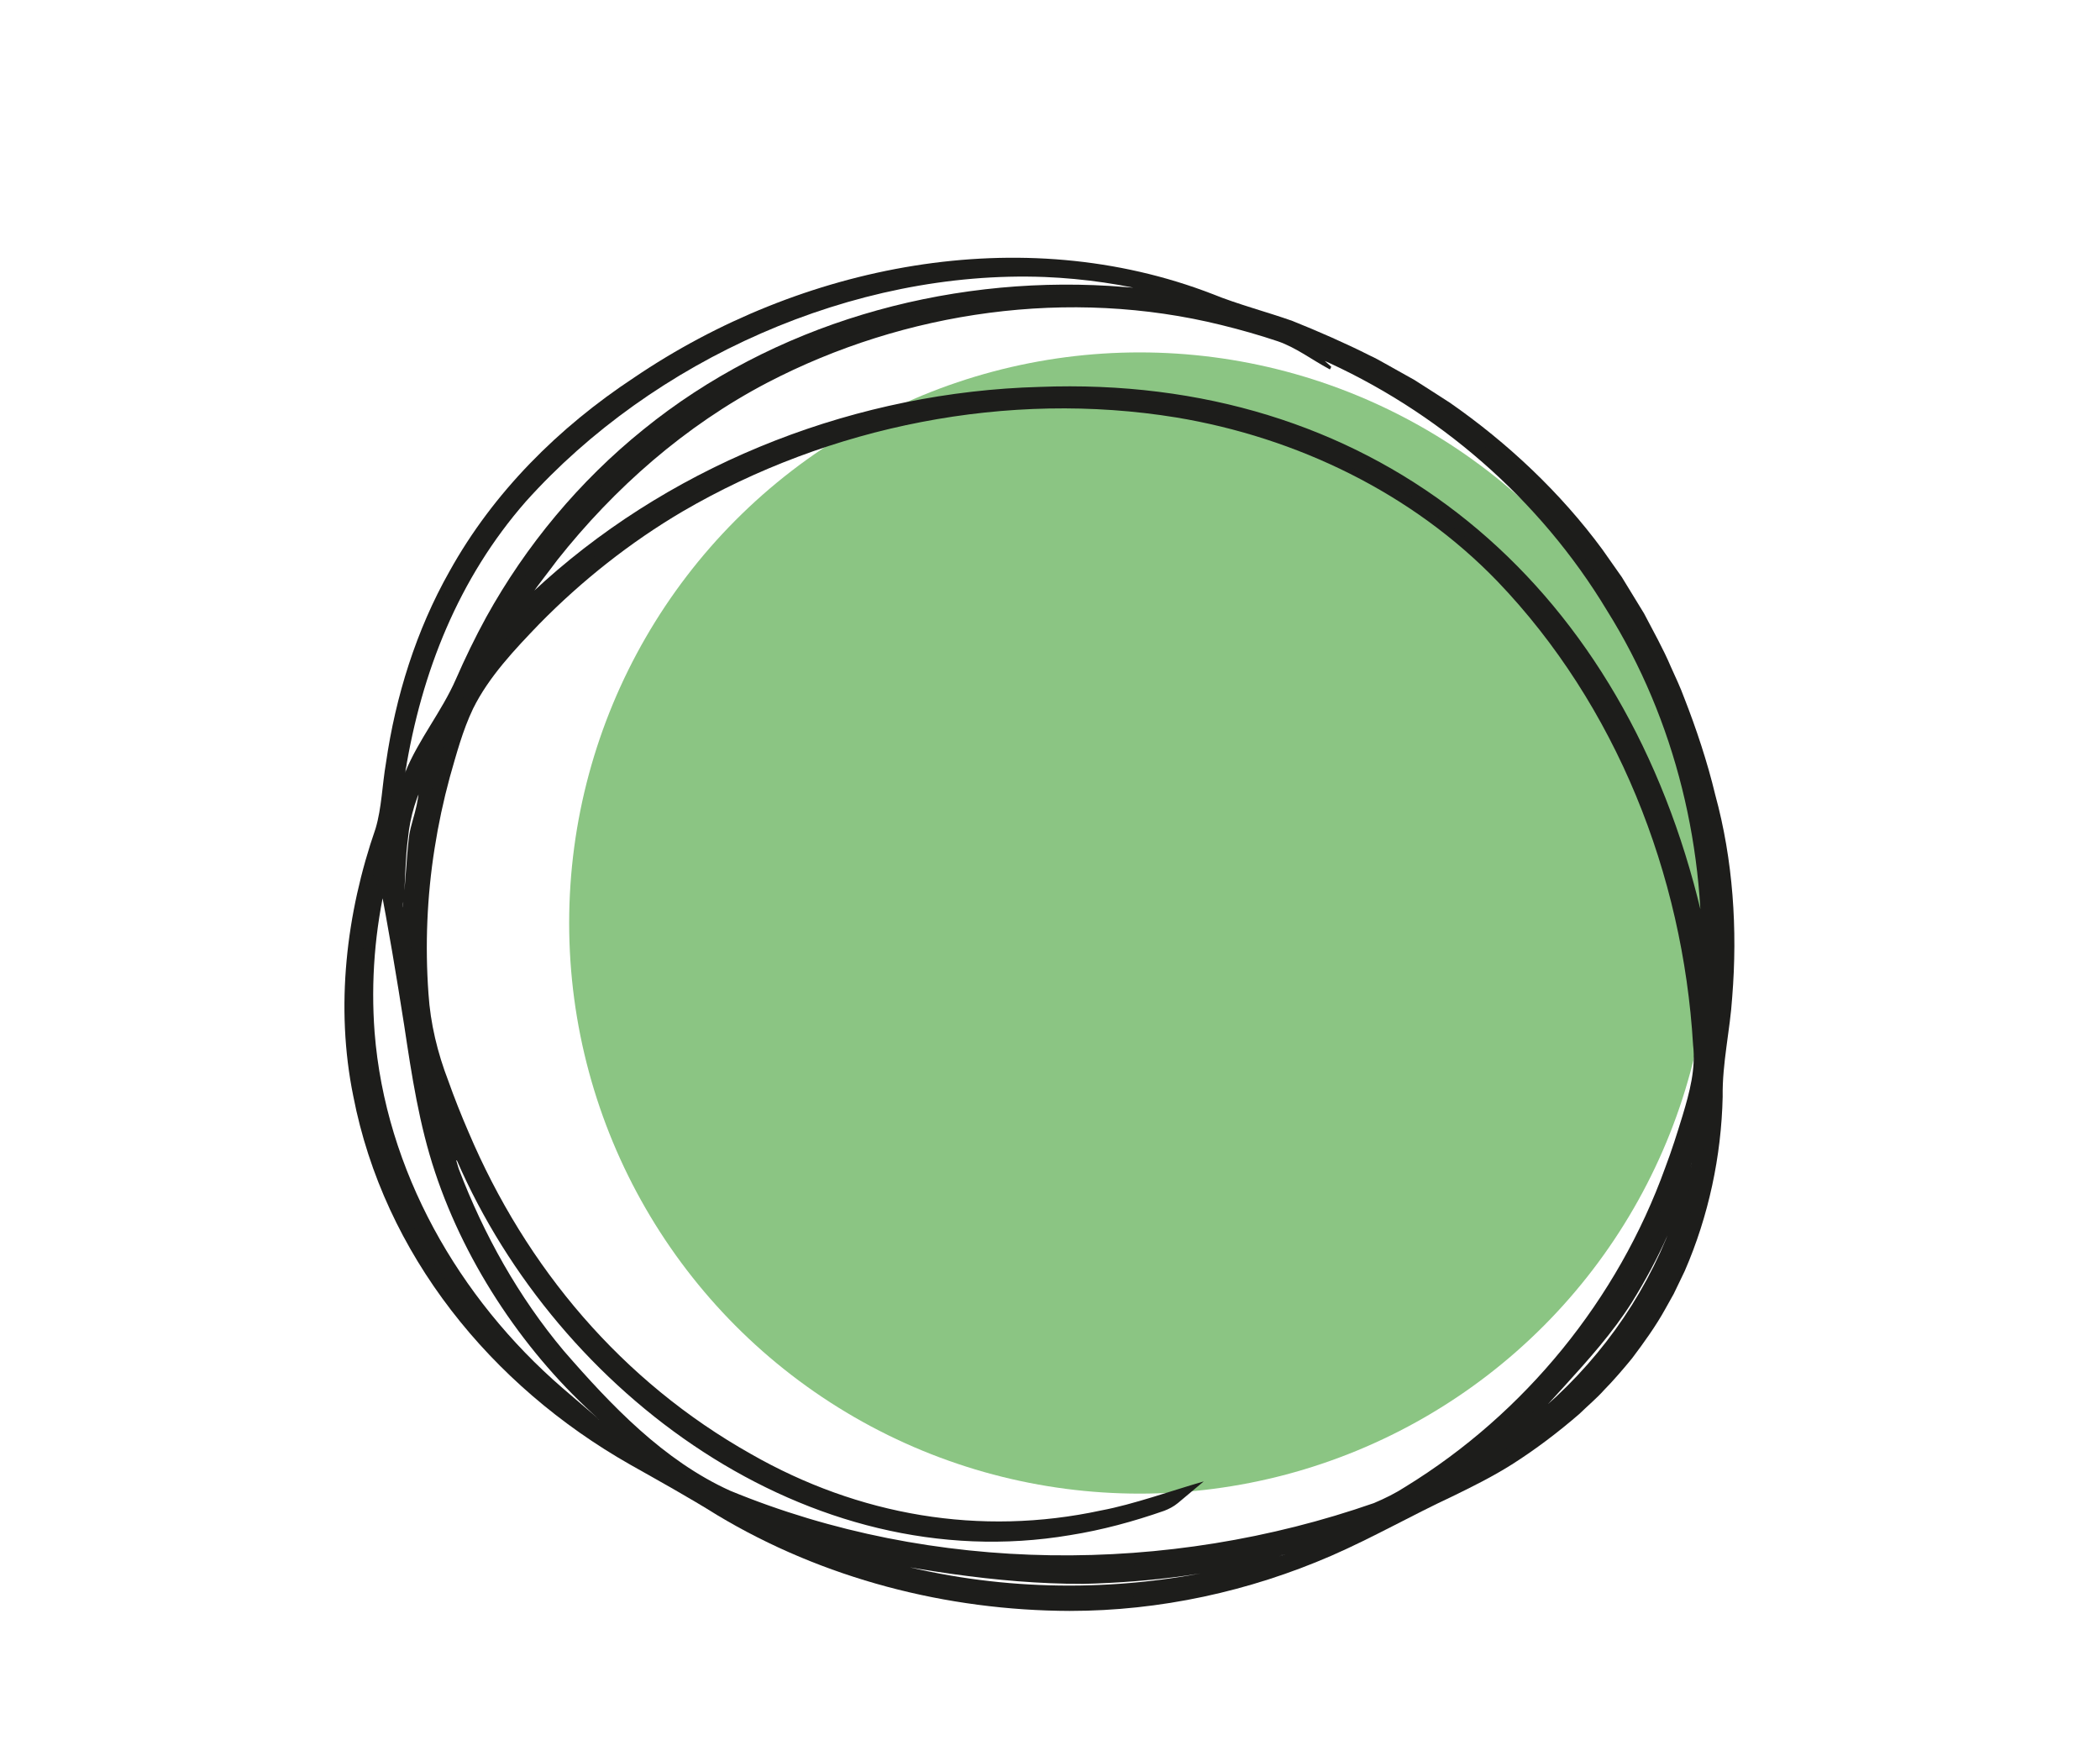
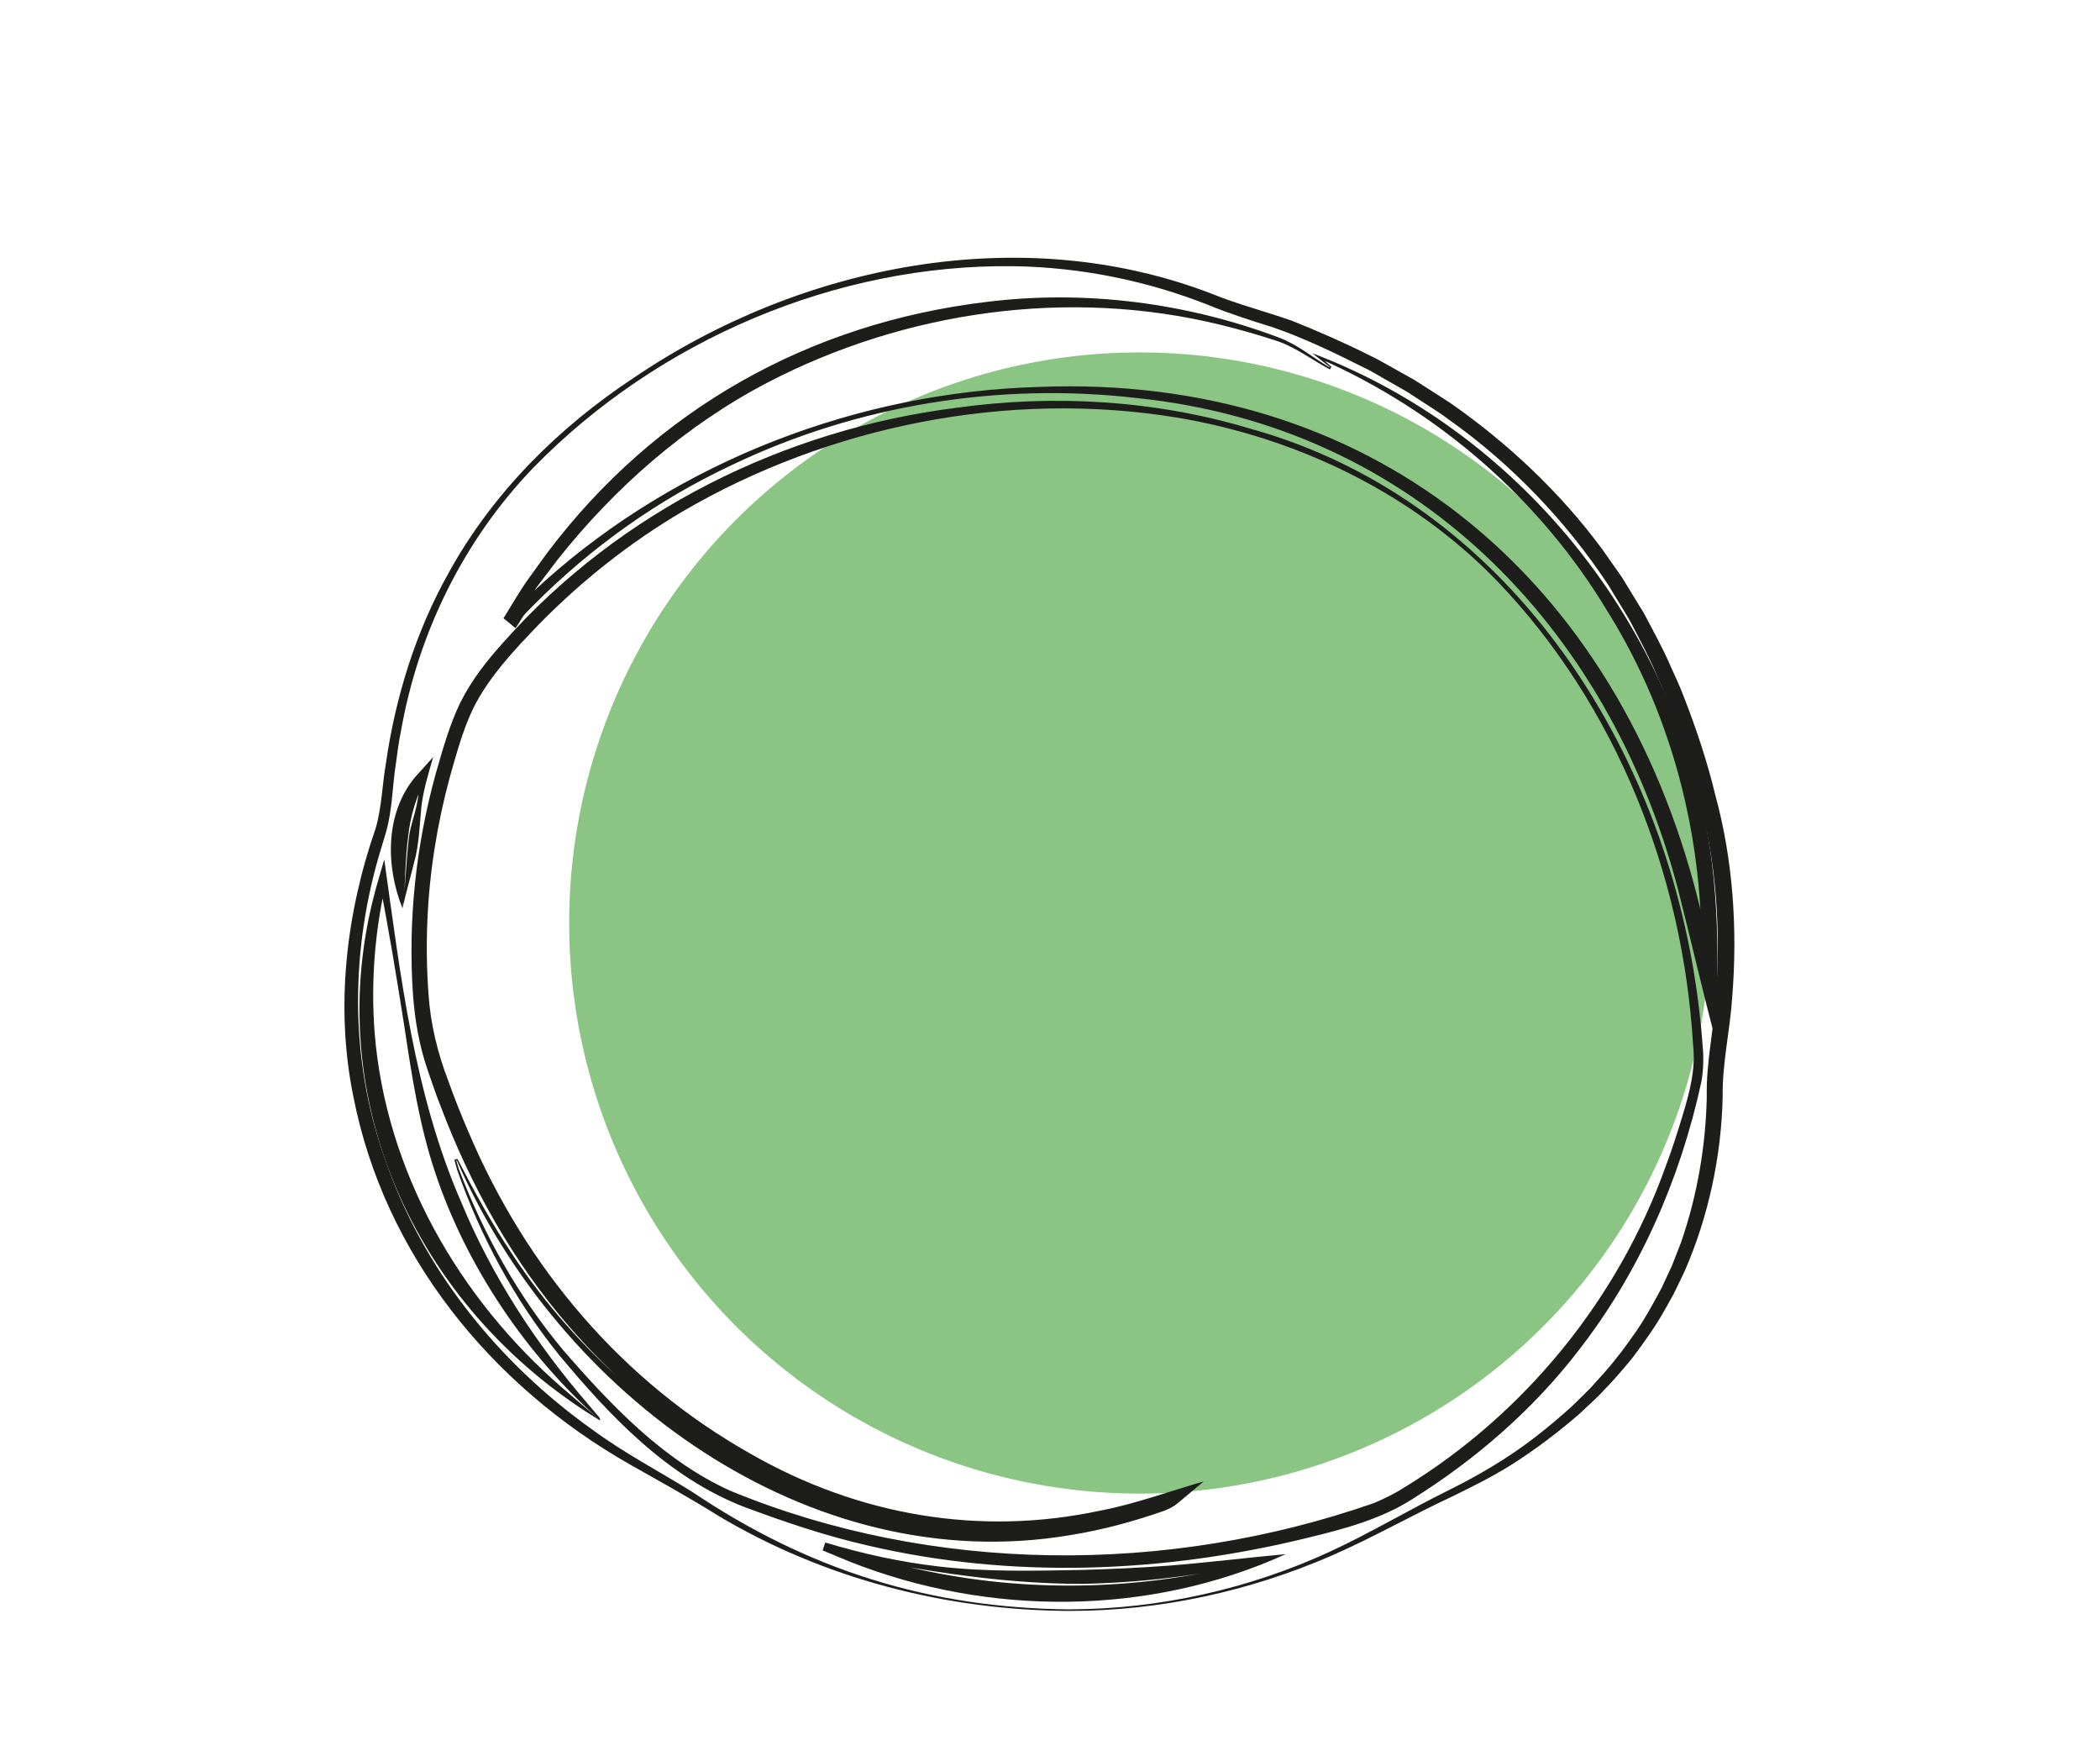
<svg xmlns="http://www.w3.org/2000/svg" id="Warstwa_1" data-name="Warstwa 1" viewBox="0 0 536.84 450">
  <defs>
    <style>      .cls-1 {        fill: #8bc583;      }      .cls-1, .cls-2, .cls-3 {        stroke-width: 0px;      }      .cls-2 {        fill: none;      }      .cls-4 {        clip-path: url(#clippath);      }      .cls-3 {        fill: #1d1d1b;      }    </style>
    <clipPath id="clippath">
      <rect class="cls-2" x="886.95" y="-944.54" width="1921.02" height="1816.02" />
    </clipPath>
  </defs>
  <circle class="cls-1" cx="291.34" cy="235.91" r="145.84" />
  <g>
-     <path class="cls-3" d="M273.54,411.53c-34.84-.26-65.59-9.36-93.74-27.41-8.87-5.69-18.4-10.37-27.08-16.32-23.77-16.28-42.31-37.16-53.4-64.02-12.32-29.81-12.41-60.01-2.31-90.5,1.59-4.81,1.88-10.08,2.48-15.17,5.07-42.89,25.87-76.12,61.54-100.16,21.77-14.67,45.46-24.76,71.48-28.97,27.31-4.43,53.88-1.84,79.63,8.61,6.01,2.44,12.43,3.84,18.46,6.23,57.66,22.85,93.51,64.58,107.15,125.05,4.54,20.12,4.41,40.54,1.22,60.95-.77,4.96-.45,10.08-.77,15.12-2.42,37.99-20.02,67.21-51.6,87.98-7.92,5.21-16.73,9.09-25.17,13.48-6.96,3.62-13.87,7.38-21.01,10.6-21.48,9.68-44.8,14.52-66.86,14.53ZM116.85,296.38c-.15.06-.3.11-.44.17.23.82.41,1.65.7,2.45,7.02,19.06,16.97,36.44,30.51,51.57,13.01,14.55,26.85,28.17,46.08,34.51,4.36,1.44,8.65,3.15,13.04,4.47,41.58,12.56,83.47,12.26,125.4,2.2,9.4-2.26,19.31-4.78,27.39-9.77,35.55-21.95,59.06-53.54,71-93.59,1.87-6.29,4.01-13,3.63-19.37-1.92-32.31-11-62.66-27.68-90.51-18.66-31.14-44.63-53.72-79.16-65.75-31.69-11.04-64.06-11.87-96.65-5.04-39.39,8.26-73.02,26.97-100.12,56.96-5.57,6.17-10.56,12.62-13.4,20.74-6.68,19.07-10.2,38.61-9.99,58.77.1,9.41.78,18.74,3.83,27.88,12.56,37.71,33.2,69.63,66.11,92.66,33.22,23.25,69.57,31.97,109.55,22.05,4.51-1.12,8.92-2.64,13.37-3.98-1.18.99-2.5,1.54-3.85,2.02-35.8,12.64-70.52,9.45-103.95-7.85-31.84-16.48-55.19-41.54-71.66-73.21-1.27-2.44-2.47-4.92-3.7-7.38ZM340.13,93.75c-.08.13-.16.26-.24.39-1-.61-1.98-1.25-3-1.83-3.2-1.84-6.23-4.19-9.66-5.42-24.98-8.91-50.74-11.82-76.97-8.05-48.37,6.96-86.51,30.84-114.59,70.81-1.83,2.61-3.44,5.37-5.15,8.06.33.27.65.55.98.82.62-.9,1.13-1.92,1.88-2.69,13.59-13.79,28.97-25.2,46.18-34.06,35.29-18.17,72.7-25.18,112.2-20.99,27.11,2.87,52.06,11.63,74.25,27.58,32.02,23.02,51.65,54.72,63.13,91.86,3.02,9.78,5.07,19.87,7.71,30.43,1.4-34.85-6.67-66.64-24.91-95.73-18.21-29.05-43.21-50.25-74.8-63.67.99.83,1.98,1.66,2.97,2.49ZM103.56,197.49c1.05-1.94,2.03-3.93,3.18-5.82,3.6-5.95,7.92-11.56,10.77-17.84,12.92-28.38,31.87-51.75,57.36-69.63,32.4-22.72,68.48-32.87,108.03-30.4,5.4.34,10.78.94,16.18,1.42-.53-.58-1.13-.86-1.75-1.03-19.79-5.4-39.88-6.52-60.1-3.43-32.14,4.91-60.78,18.05-85.91,38.51-27.92,22.74-43.7,52.34-47.76,88.22ZM153.22,362.87c-.08-.18-.13-.38-.26-.52-.45-.5-.93-.97-1.4-1.45-23.61-24.3-38.98-52.97-45.28-86.29-3.16-16.68-5.64-33.49-8.41-50.07-5.42,20.37-5.77,41.13-.26,61.88,8.66,32.57,28.41,57.22,55.6,76.45ZM328.52,397.27c-39.42,7.8-78.71,8.34-117.83-1.99,39.03,15.46,78.31,16.05,117.83,1.99ZM432.49,297.27c-10.18,28.12-26.38,52.23-48.5,72.39,26.54-17.17,43.34-40.88,48.5-72.39ZM102.9,231.94c1.8-11.05,3.74-22.94,5.61-34.44-8.11,10.56-7.02,22.92-5.61,34.44Z" />
    <g>
      <path class="cls-3" d="M273.54,411.73c-31.51-.09-63.13-8.23-90.23-24.51-7.03-4.4-15.05-8.84-22.26-12.91-35.47-20.16-62.87-53.63-70.74-94.17-4.64-22.73-1.83-46.69,5.71-68.4,1.56-5.26,1.67-11.04,2.65-16.74,2.46-17.06,7.73-33.93,16.23-48.96,11.2-20.2,27.94-36.83,47.12-49.48,42.64-28.94,99.13-40.33,148.07-21.36,6.23,2.55,14,4.58,20.33,6.84,6.24,2.49,13.7,5.75,19.75,8.82,1,.43,2.89,1.47,3.83,2.01,1.9,1.05,5.67,3.18,7.56,4.23,2.67,1.68,6.48,4.16,9.12,5.85,14.76,10.27,28.26,22.97,38.93,37.46,0,0,5,7.11,5,7.11.88,1.45,4.9,7.98,5.67,9.27,2.23,4.28,4.95,9.12,6.83,13.58,1.06,2.31,2.58,5.61,3.43,7.97,3.08,7.84,5.99,16.62,7.93,24.76,4.59,16.76,5.74,34.45,4.35,51.74-.55,8.59-2.57,16.82-2.44,25.49-.34,15.22-3.61,30.51-9.68,44.48-.64,1.38-2.18,4.51-2.84,5.9,0,0-2.13,3.81-2.13,3.81-2.39,4.34-5.52,8.69-8.51,12.65-2.14,2.62-4.81,5.73-7.2,8.15-1.66,1.89-4.44,4.26-6.25,6.04-5.38,4.66-11.32,9.17-17.33,12.97-4.91,3.09-10.07,5.65-15.22,8.16-10.36,4.83-20.3,10.52-30.84,15.12-21.04,9.14-43.91,14.12-66.85,14.12h0ZM273.54,411.33c22.86-.09,45.68-5.18,66.4-14.73,10.35-4.78,20.2-10.7,30.47-15.76,7.68-3.83,14.99-8.11,21.77-13.32,3.26-2.49,6.73-5.44,9.77-8.18,1.03-1,3.54-3.5,4.53-4.47,2.21-2.45,4.94-5.36,6.92-8,1.56-1.83,3.59-4.83,5.01-6.8,2.28-3.34,4.46-7.35,6.38-10.93.61-1.31,2.08-4.48,2.66-5.74.47-1.2,1.81-4.63,2.3-5.89,4.13-11.95,6.31-24.61,6.57-37.25-.21-8.54,1.81-17.19,2.33-25.74,1.23-16.9.16-33.99-4.31-50.38-2.63-10.8-6.44-21.93-11.02-32.06-1.83-4.35-4.41-9.11-6.58-13.29-.83-1.52-4.58-7.5-5.47-9.07-10.8-16.42-24.88-31.14-40.93-42.5-1.92-1.51-5.01-3.38-7.05-4.74,0,0-3.56-2.32-3.56-2.32,0,0-3.69-2.11-3.69-2.11-2.05-1.11-5.31-3.15-7.43-4.13-7.31-3.69-15.56-7.65-23.29-10.29-4.73-1.44-11.82-3.74-16.29-5.63-15.82-6.26-32.74-9.69-49.77-9.96-45.51-.63-91.01,18.9-122.78,51.36-17.83,18.45-29.59,42.32-33.99,67.54-.52,2.37-.99,5.96-1.31,8.41-.88,5.58-.85,11.37-2.45,17.17,0,0-1.24,4.14-1.24,4.14-7.9,25.62-8.23,53.74.77,79.11,9.52,28.26,29.04,52.47,53.23,69.67,8.06,5.94,16.91,10.54,25.42,15.83,29.78,20.04,60.73,29.75,96.66,30.07h0Z" />
      <path class="cls-3" d="M116.78,296.56c-.11.08-.19.13-.3.18,0,0,.12-.25.12-.25,0,0,.67,2.24.67,2.24,6.39,16.8,15.28,32.74,26.85,46.52,12.13,13.97,25.52,28.05,42.54,35.76,51.87,21.37,111.81,21.56,164.56,3.16,2.82-1.19,5.52-2.52,8.09-4.19,30.51-18.73,54.26-47.86,66.39-81.57,1.67-4.38,3.06-8.82,4.44-13.32,1.8-5.98,3.39-11.92,2.67-18.06-2.59-43.54-19.66-86.8-50.01-118.45-21.78-22.57-51.31-36.77-82.1-41.88-43.05-7.01-88.62,2.1-126.2,24.02-13.37,7.87-25.74,17.66-36.6,28.72-6.32,6.56-12.97,13.57-16.98,21.71-2.65,5.55-4.24,11.57-5.93,17.47-1.63,6-2.93,12.08-3.89,18.21-1.94,12.25-2.46,24.75-1.57,37.09.49,7.69,2.33,15.22,5.08,22.35,1.41,4.01,3.43,9.1,5.14,13.02,14.74,34.76,39.24,63.79,72.27,82.36,27.45,15.68,58.49,21.09,89.47,14.4,8.26-1.54,18.15-5.1,26.23-7.42,0,0-6.59,5.52-6.59,5.52-1.09.91-2.34,1.54-3.52,1.99-7.82,2.73-15.86,4.92-24.04,6.22-66.98,11.32-130.87-36.15-156.78-95.79h0ZM116.93,296.19c4.27,8.25,8.85,16.66,14.01,24.35,32.9,50.04,95.9,83.4,155.57,65.52,2.24-.57,4.42-1.33,6.61-2.05,1.99-.68,4.22-1.22,5.77-2.54,0,0,1.63,3.02,1.63,3.02-3.28,1.04-10.38,3.32-13.61,4.1-1.58.42-5.46,1.18-6.98,1.57-17.15,3.39-35.1,3.56-52.2-.25-31.74-7.11-60.69-26.15-81.93-50.51-14.62-16.75-25.62-36.51-33.39-57.27-1.06-2.55-2.25-6.35-3.19-8.94-2.09-6.13-3.17-12.56-3.64-18.93-1.32-19.05.75-38.22,5.83-56.59,1.78-6.13,3.47-12.34,6.27-18.11,2.91-5.86,6.98-10.95,11.23-15.64,29.59-33.3,71.54-54.13,115.54-59.69,24.99-3.48,50.74-1.97,74.95,5.27,63.1,17.42,103.11,76.18,113.55,138.6,1.04,6.22,1.83,12.49,2.27,18.79.35,3.21.27,6.5-.3,9.67-5.35,24.72-15.79,48.58-31.37,68.59-11.6,15.1-26.24,27.79-42.33,37.89-8.09,5.23-17.71,7.76-26.88,9.99-36.76,9.03-75.68,10.63-112.67,1.94-10.77-2.46-21.27-6.03-31.61-9.89-19.47-7.63-34.11-23.11-47.17-38.81-11.38-14.11-20.08-30.28-26.06-47.37,0,0-.62-2.29-.62-2.29l-.05-.18c.24-.1.52-.18.76-.23h0Z" />
      <path class="cls-3" d="M340.33,93.72c-.07.23-.24.5-.36.71,0,0-.18-.11-.18-.11-4.36-2.32-8.47-5.5-13.15-7.1-4.75-1.59-9.57-2.96-14.42-4.15-38.77-9.58-80.78-3.64-116.07,14.74-20.97,10.97-39.06,26.85-53.71,45.36-1.99,2.72-4.8,6.18-6.68,8.97-1.38,2.05-2.68,4.19-4.07,6.32,0,0-.28-1.78-.28-1.78,0,0,.97.83.97.83,0,0-1.99.27-1.99.27.54-.75,1.04-1.75,1.93-2.71l2.29-2.24c1.52-1.45,3.06-2.9,4.63-4.3,34.46-30.83,80.37-48.37,126.49-49.64,83.9-3.26,145.43,47.03,167.24,126.84,2.22,8.16,3.96,16.36,5.95,24.44,0,0-4.15.43-4.15.43,1.6-33.02-6.35-66.43-23.95-94.54-17.14-28.49-43.31-51.18-73.76-64.53,0,0,.28-.46.28-.46,1.02.89,2.02,1.79,2.99,2.67h0ZM339.93,93.78c-1.09-.81-3.43-2.73-4.46-3.5,48.03,18.12,85.34,60.66,98.23,110.27,5.85,20.89,5.93,43.26,4.74,64.77-3.27-12.34-6.48-26.33-9.6-38.49-17.8-67.06-67.49-117.8-138.13-125.08-35.22-4.11-71.52,1.75-103.54,17.07-18.87,8.84-36.09,21.05-50.76,35.84,0,0-2.16,2.2-2.16,2.2-.54.58-.99,1.48-1.64,2.45,0,0-.82,1.23-.82,1.23,0,0-1.17-.96-1.17-.96,0,0-.99-.81-.99-.81,0,0-.92-.75-.92-.75,2.21-3.5,4.27-7.26,6.77-10.62,1.1-1.56,3.34-4.61,4.45-6.15,27.65-36.65,66.98-58.71,112.48-64.11,25.12-3.08,50.89.24,74.54,9.14,4.81,1.8,8.66,5.12,13.03,7.69,0,0-.29.07-.29.07.06-.09.13-.16.22-.25h0Z" />
-       <path class="cls-3" d="M103.62,197.3c3.43-8.38,9.3-15.43,12.92-23.7,2.31-5.29,4.97-10.79,7.75-15.85,10.16-18.37,23.84-34.8,40.19-47.98,33.18-26.91,76.71-39.24,119.11-36.7,0,0,15.57,1.13,15.57,1.13,0,0-.83,1.69-.83,1.69-.35-.36-.73-.57-1.26-.7-9.79-2.5-19.85-3.97-29.94-4.39-48.95-1.89-100.15,21.1-132.72,57.4-17.18,19.63-26.64,43.52-30.79,69.09h0ZM103.5,197.68c1.69-27.44,12.65-54.3,30.97-74.83,3.51-4.02,7.67-8.17,11.65-11.72,24.7-21.93,55.62-36.73,88.28-41.78,20.33-3.4,41.39-2.27,61.23,3.28,0,0,1.98.55,1.98.55.78.21,1.63.69,2.2,1.34,0,0,1.67,1.95,1.67,1.95-.9-.13-16.56-1.67-18-1.84-15.43-1.19-31.23-.34-46.34,2.99-50.42,11.47-94.24,47.16-117.11,93.32-.93,1.9-2.52,5.14-3.62,6.97-4.11,6.73-8.94,12.97-12.93,19.77h0Z" />
      <path class="cls-3" d="M153.09,362.72c-18.43-16.32-33.87-39.03-41.86-63.08-4.06-12.14-5.99-24.84-7.88-37.42-1.97-12.54-4.04-25.07-6.48-37.52,0,0,1.98.09,1.98.09-3.03,12.82-4.07,26.02-3.09,39.03,2.78,35.3,21.47,67.98,48.04,90.94,3.13,2.66,6.09,5.25,9.29,7.95h0ZM153.35,363.03c-47.74-28.97-72.83-84.34-56.45-138.75,0,0,1.33-4.63,1.33-4.63,4.17,29.65,7.61,59.95,19.68,87.62,7.83,18.89,19.16,36.28,32.52,51.73,0,0,1.54,1.82,1.54,1.82,0,0,.78.91.78.91l.39.45c.13.16.17.3.23.47,0,0,.02.07.02.07,0,0,.01.03.01.03.04.06.02.23-.04.27h0Z" />
      <path class="cls-3" d="M328.33,397.32c-16.57,4.91-34.13,7.07-51.4,7.5-22.44.02-44.62-3.93-66.51-8.5,0,0,.67-2.03.67-2.03l7.11,2.36,7.18,2.08c26.31,7.38,54.29,8.44,81.15,3.48,3.66-.68,11.02-2.28,14.63-3.18,2.36-.65,4.75-.94,7.17-1.71h0ZM328.71,397.21c-34.86,15.84-75.92,15.97-111.4,1.96,0,0-7.01-2.9-7.01-2.9l.67-2.03c9.44,2.86,19.14,4.99,28.96,6.12,12.29,1.45,24.63,1.11,36.94.89,6.82-.19,15.28-.58,22.12-1.11,9.89-.78,19.87-2.03,29.73-2.93h0Z" />
-       <path class="cls-3" d="M432.44,297.47c-2.84,12.52-8.5,24.43-15.23,35.32-4.94,7.83-11.18,14.77-17.36,21.57-4.95,5.45-9.94,10.85-15.15,16.08l-1.28-1.67,4.46-3.35,4.31-3.51c15.65-12.88,27.95-29.7,35.08-48.69,1.14-3.05,2.58-7.39,3.53-10.54.47-1.74,1.25-3.36,1.64-5.22h0ZM432.54,297.08c-1.53,29.26-18.66,55.02-43.13,70.51,0,0-4.84,2.96-4.84,2.96,0,0-1.28-1.67-1.28-1.67,5.62-4.65,10.91-9.75,15.57-15.39,5.86-7.04,10.49-14.9,15.33-22.6,2.63-4.3,5.8-9.68,8.23-14.12,3.51-6.45,6.7-13.22,10.12-19.7h0Z" />
      <path class="cls-3" d="M102.9,231.74c.88-6.09.92-12.33,1.72-18.32.41-2.51,1.3-4.86,1.89-7.61.59-2.73.87-5.64.97-8.48l1.84.8c-2.81,4.96-4.48,10.45-5.03,16.13-.66,5-.69,10.27-1.01,15.37-.09.7-.45,1.29-.39,2.1h0ZM102.89,232.14c-4.31-10.68-4.48-24.28,3.23-33.52,1.01-1.13,3.58-3.98,4.62-5.14-1.2,4.17-2.58,8.62-3.04,12.93-.42,4.44-.59,9.74-1.88,14.19-.91,3.71-2.12,7.9-2.93,11.54h0Z" />
    </g>
  </g>
  <g class="cls-4">
    <image width="1920" height="1080" transform="translate(-2283.89 -2417.51) scale(3.3)" />
  </g>
</svg>